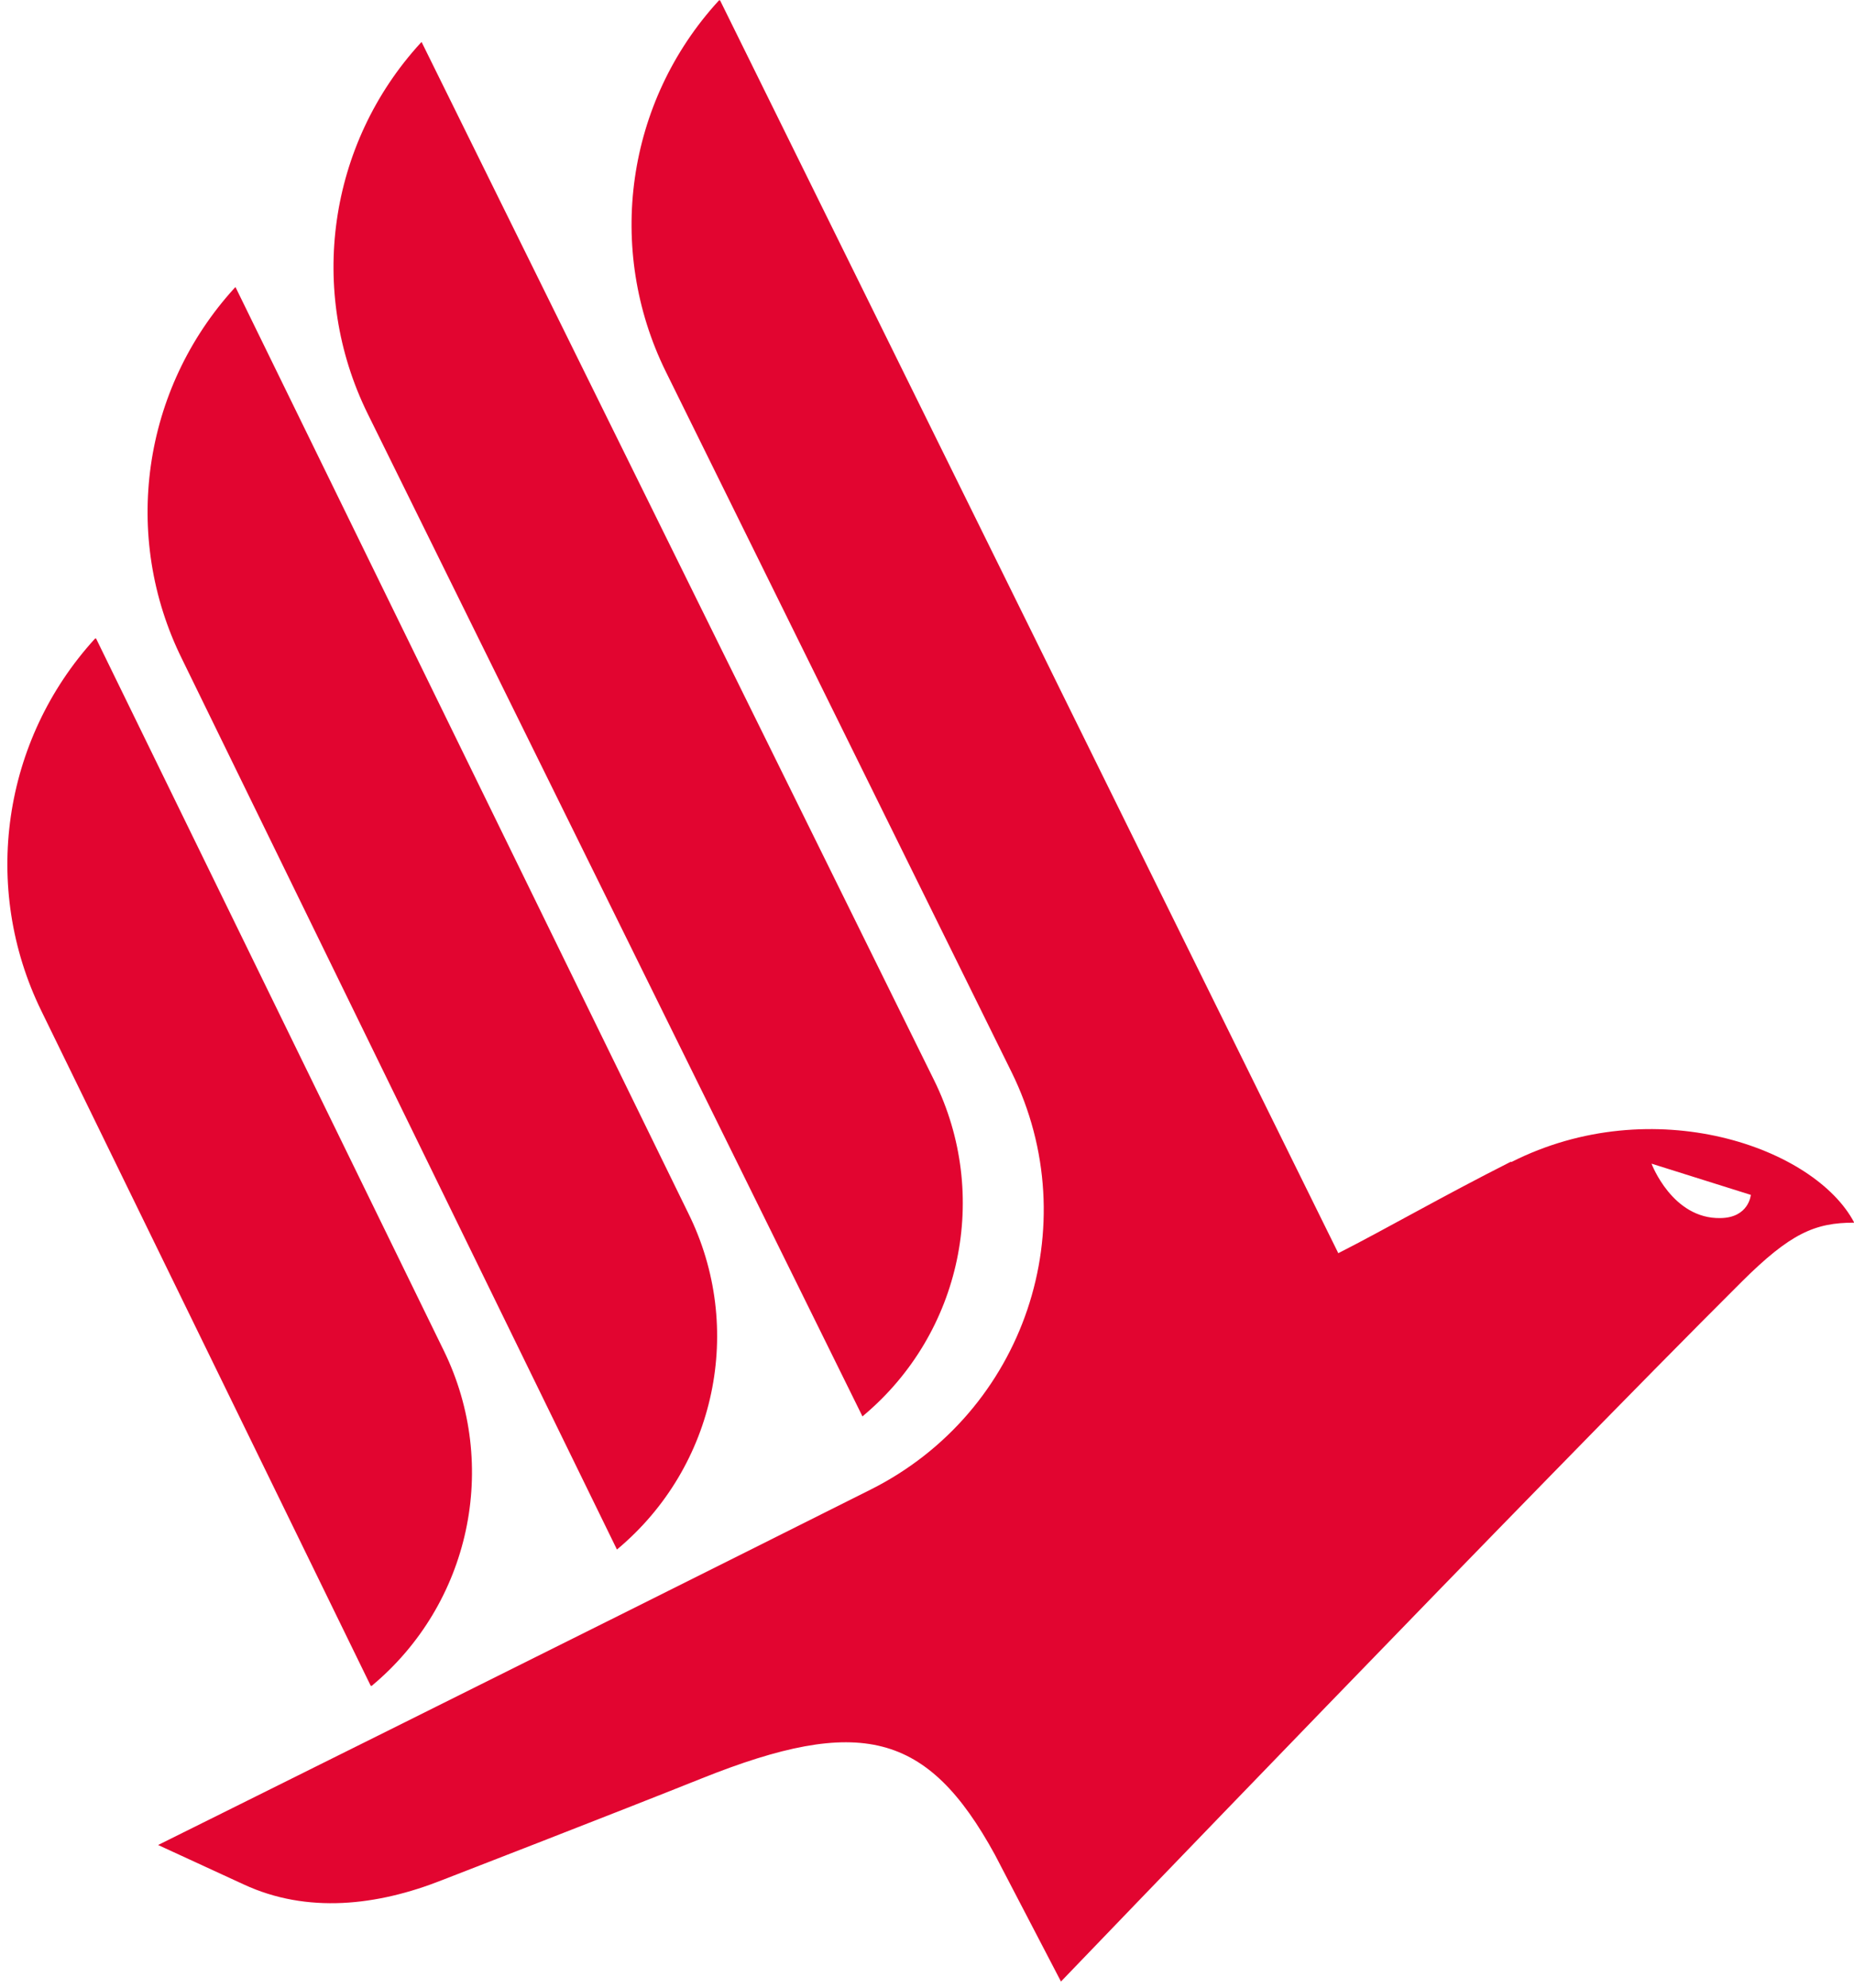
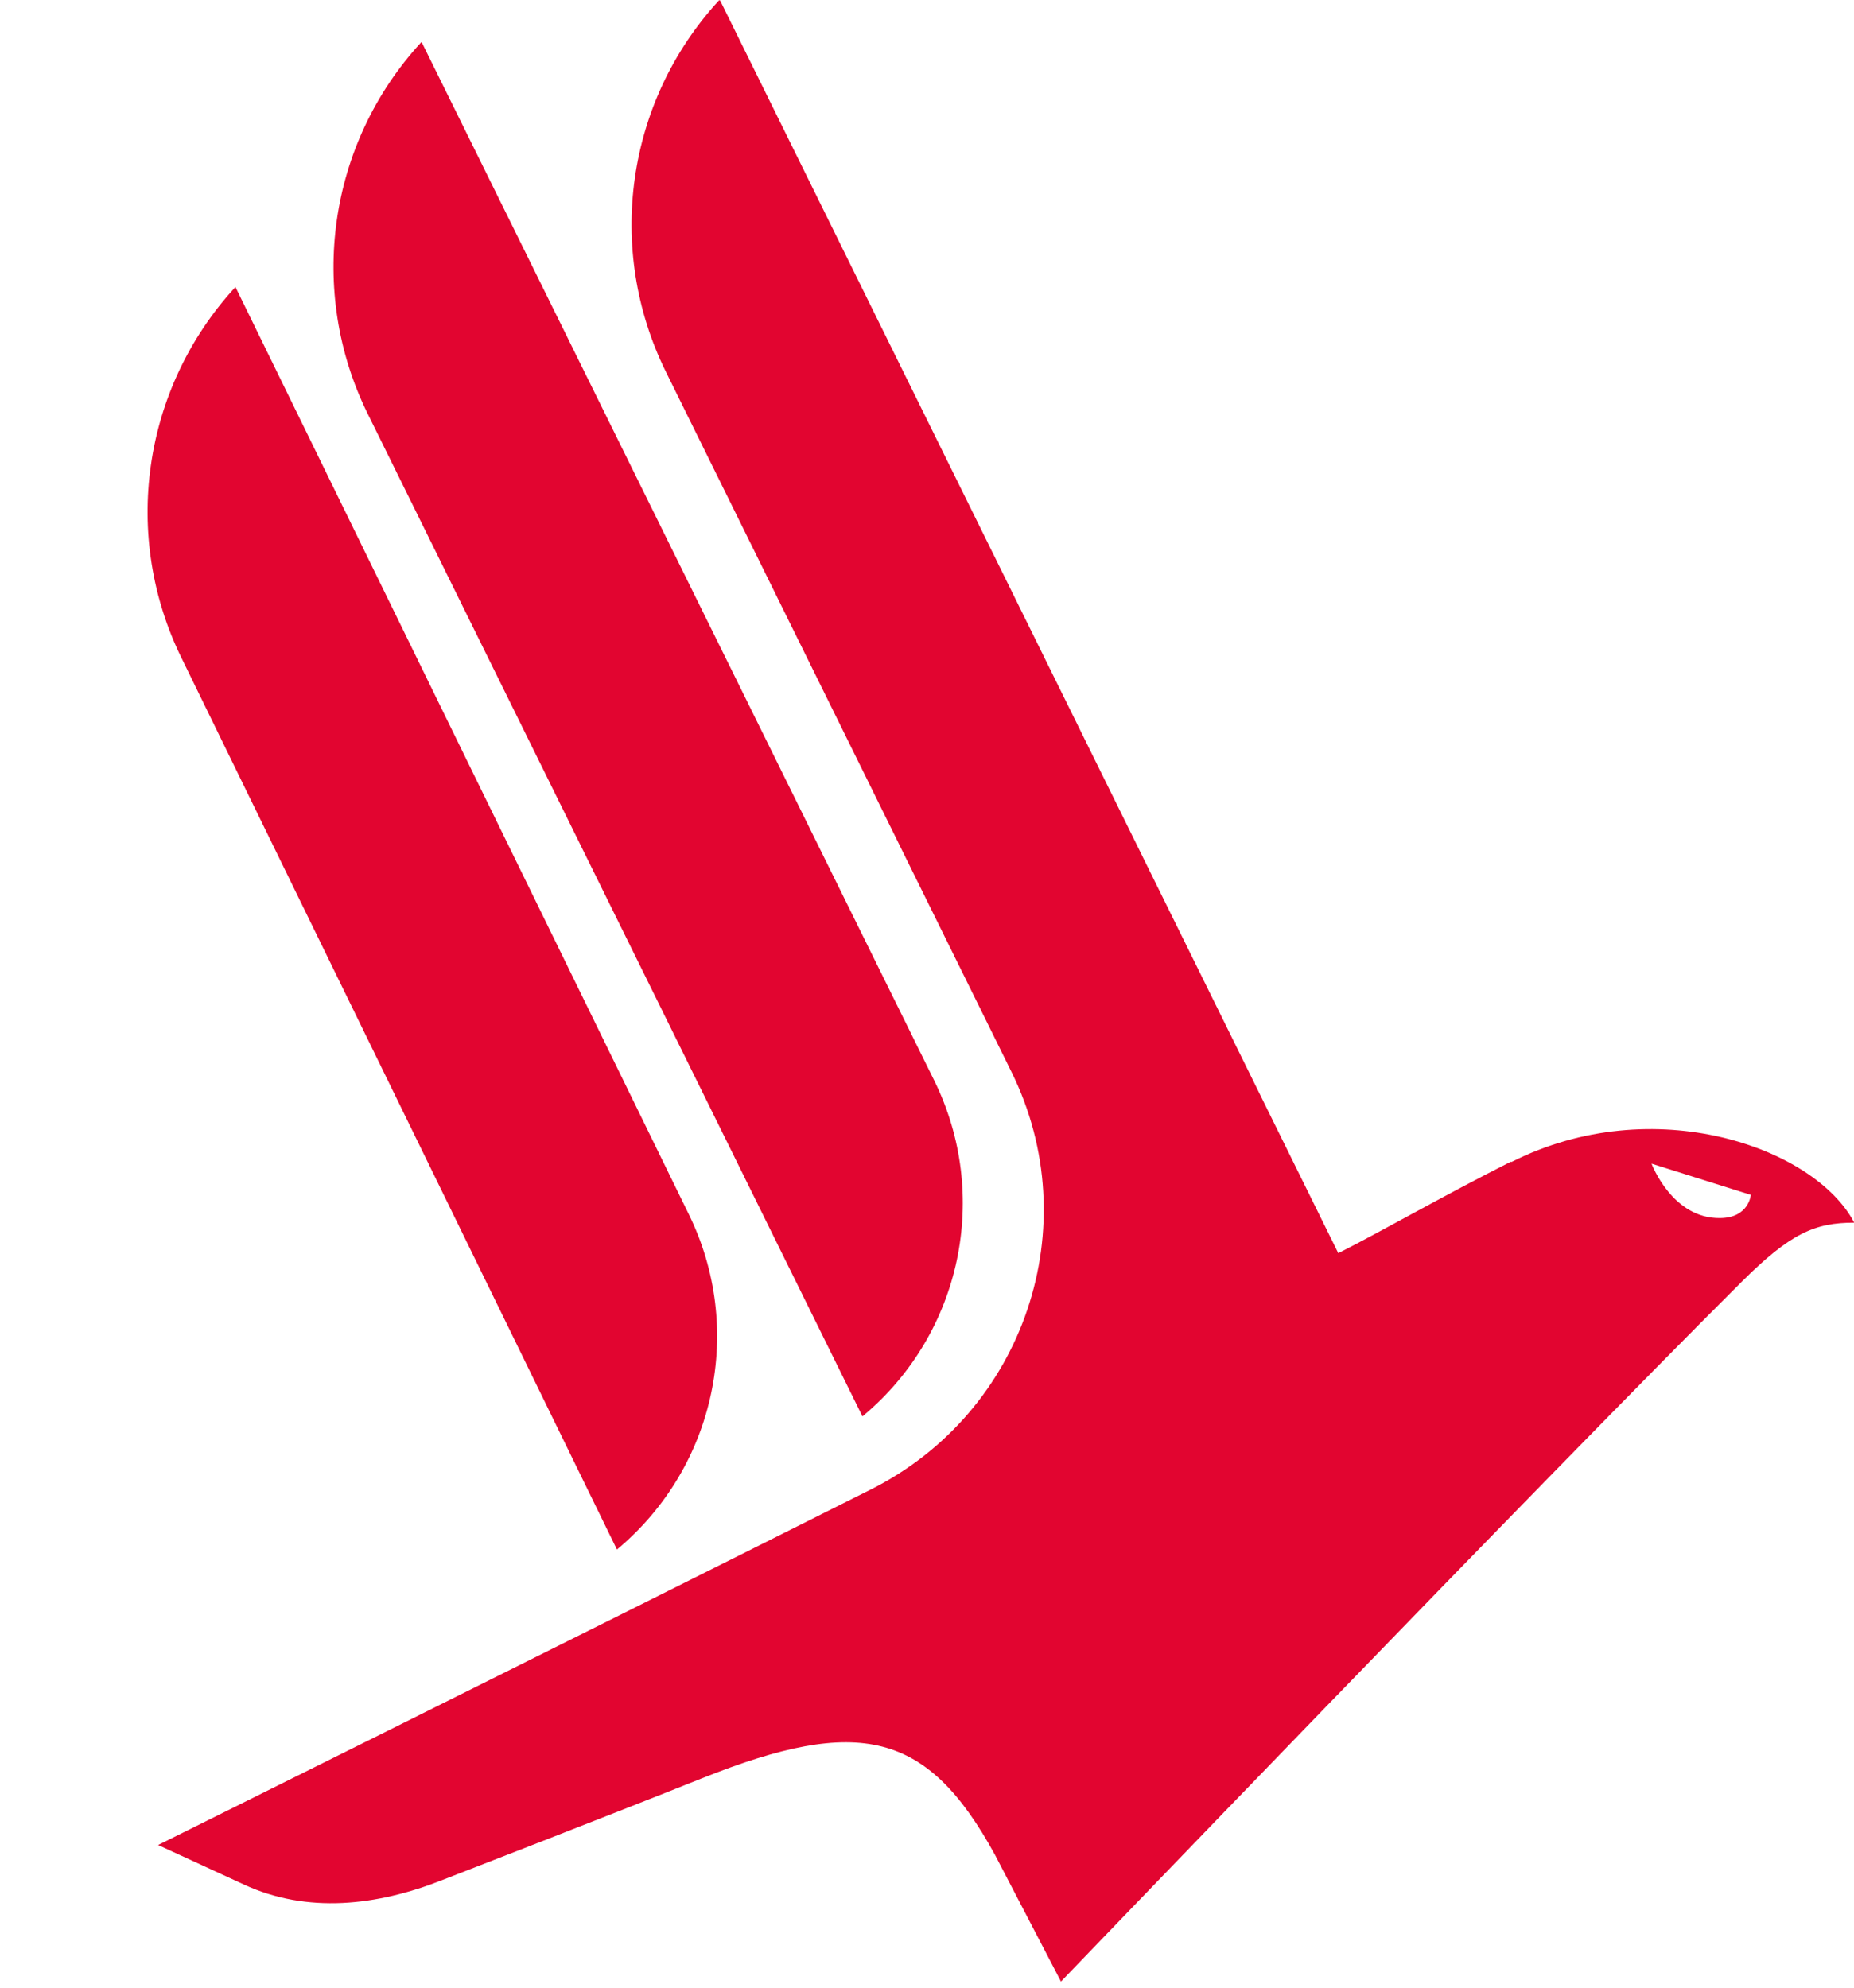
<svg xmlns="http://www.w3.org/2000/svg" width="69" height="74" viewBox="0 0 69 74" fill="none">
-   <path d="M22.968 57.672L22.985 57.655C26.645 54.588 27.734 49.429 25.616 45.158L8.764 10.685L8.729 10.719C5.292 14.486 4.512 19.961 6.775 24.531L22.959 57.672H22.968Z" fill="#E20530" />
+   <path d="M22.968 57.672L22.985 57.655C26.645 54.588 27.734 49.429 25.616 45.158L8.764 10.685L8.729 10.719C5.292 14.486 4.512 19.961 6.775 24.531L22.959 57.672Z" fill="#E20530" />
  <path d="M32.105 52.718L32.14 52.684C35.791 49.617 36.872 44.475 34.763 40.205L15.69 1.563L15.647 1.606C12.21 5.364 11.438 10.839 13.684 15.4L32.097 52.718H32.105Z" fill="#E20530" />
-   <path d="M13.839 62.745C17.499 59.696 18.605 54.554 16.522 50.283L3.578 23.771C3.578 23.771 3.552 23.754 3.535 23.771C0.089 27.546 -0.708 33.03 1.538 37.625L13.796 62.745C13.796 62.745 13.83 62.763 13.839 62.745Z" fill="#E20530" />
  <path d="M56.236 43.237C53.665 44.535 51.573 45.748 49.807 46.645L26.8 0.017C26.8 0.017 26.765 -0 26.757 0.017L26.74 0.034C23.302 3.792 22.531 9.259 24.777 13.828L37.643 39.897C40.472 45.628 38.141 52.564 32.406 55.442C20.028 61.652 5.884 68.673 5.884 68.673L9.073 70.142C11.43 71.236 14.036 70.937 16.453 69.98C16.453 69.98 22.977 67.452 26.131 66.188C31.994 63.847 34.515 64.445 37.026 69.032L39.486 73.755C39.486 73.755 57.351 55.152 64.808 47.721C66.634 45.902 67.543 45.509 69.009 45.509C67.543 42.707 61.534 40.58 56.245 43.254L56.236 43.237ZM64.037 45.338C62.237 45.381 61.465 43.313 61.465 43.313L65.16 44.475C65.16 44.475 65.091 45.321 64.037 45.338Z" fill="#E20530" />
</svg>